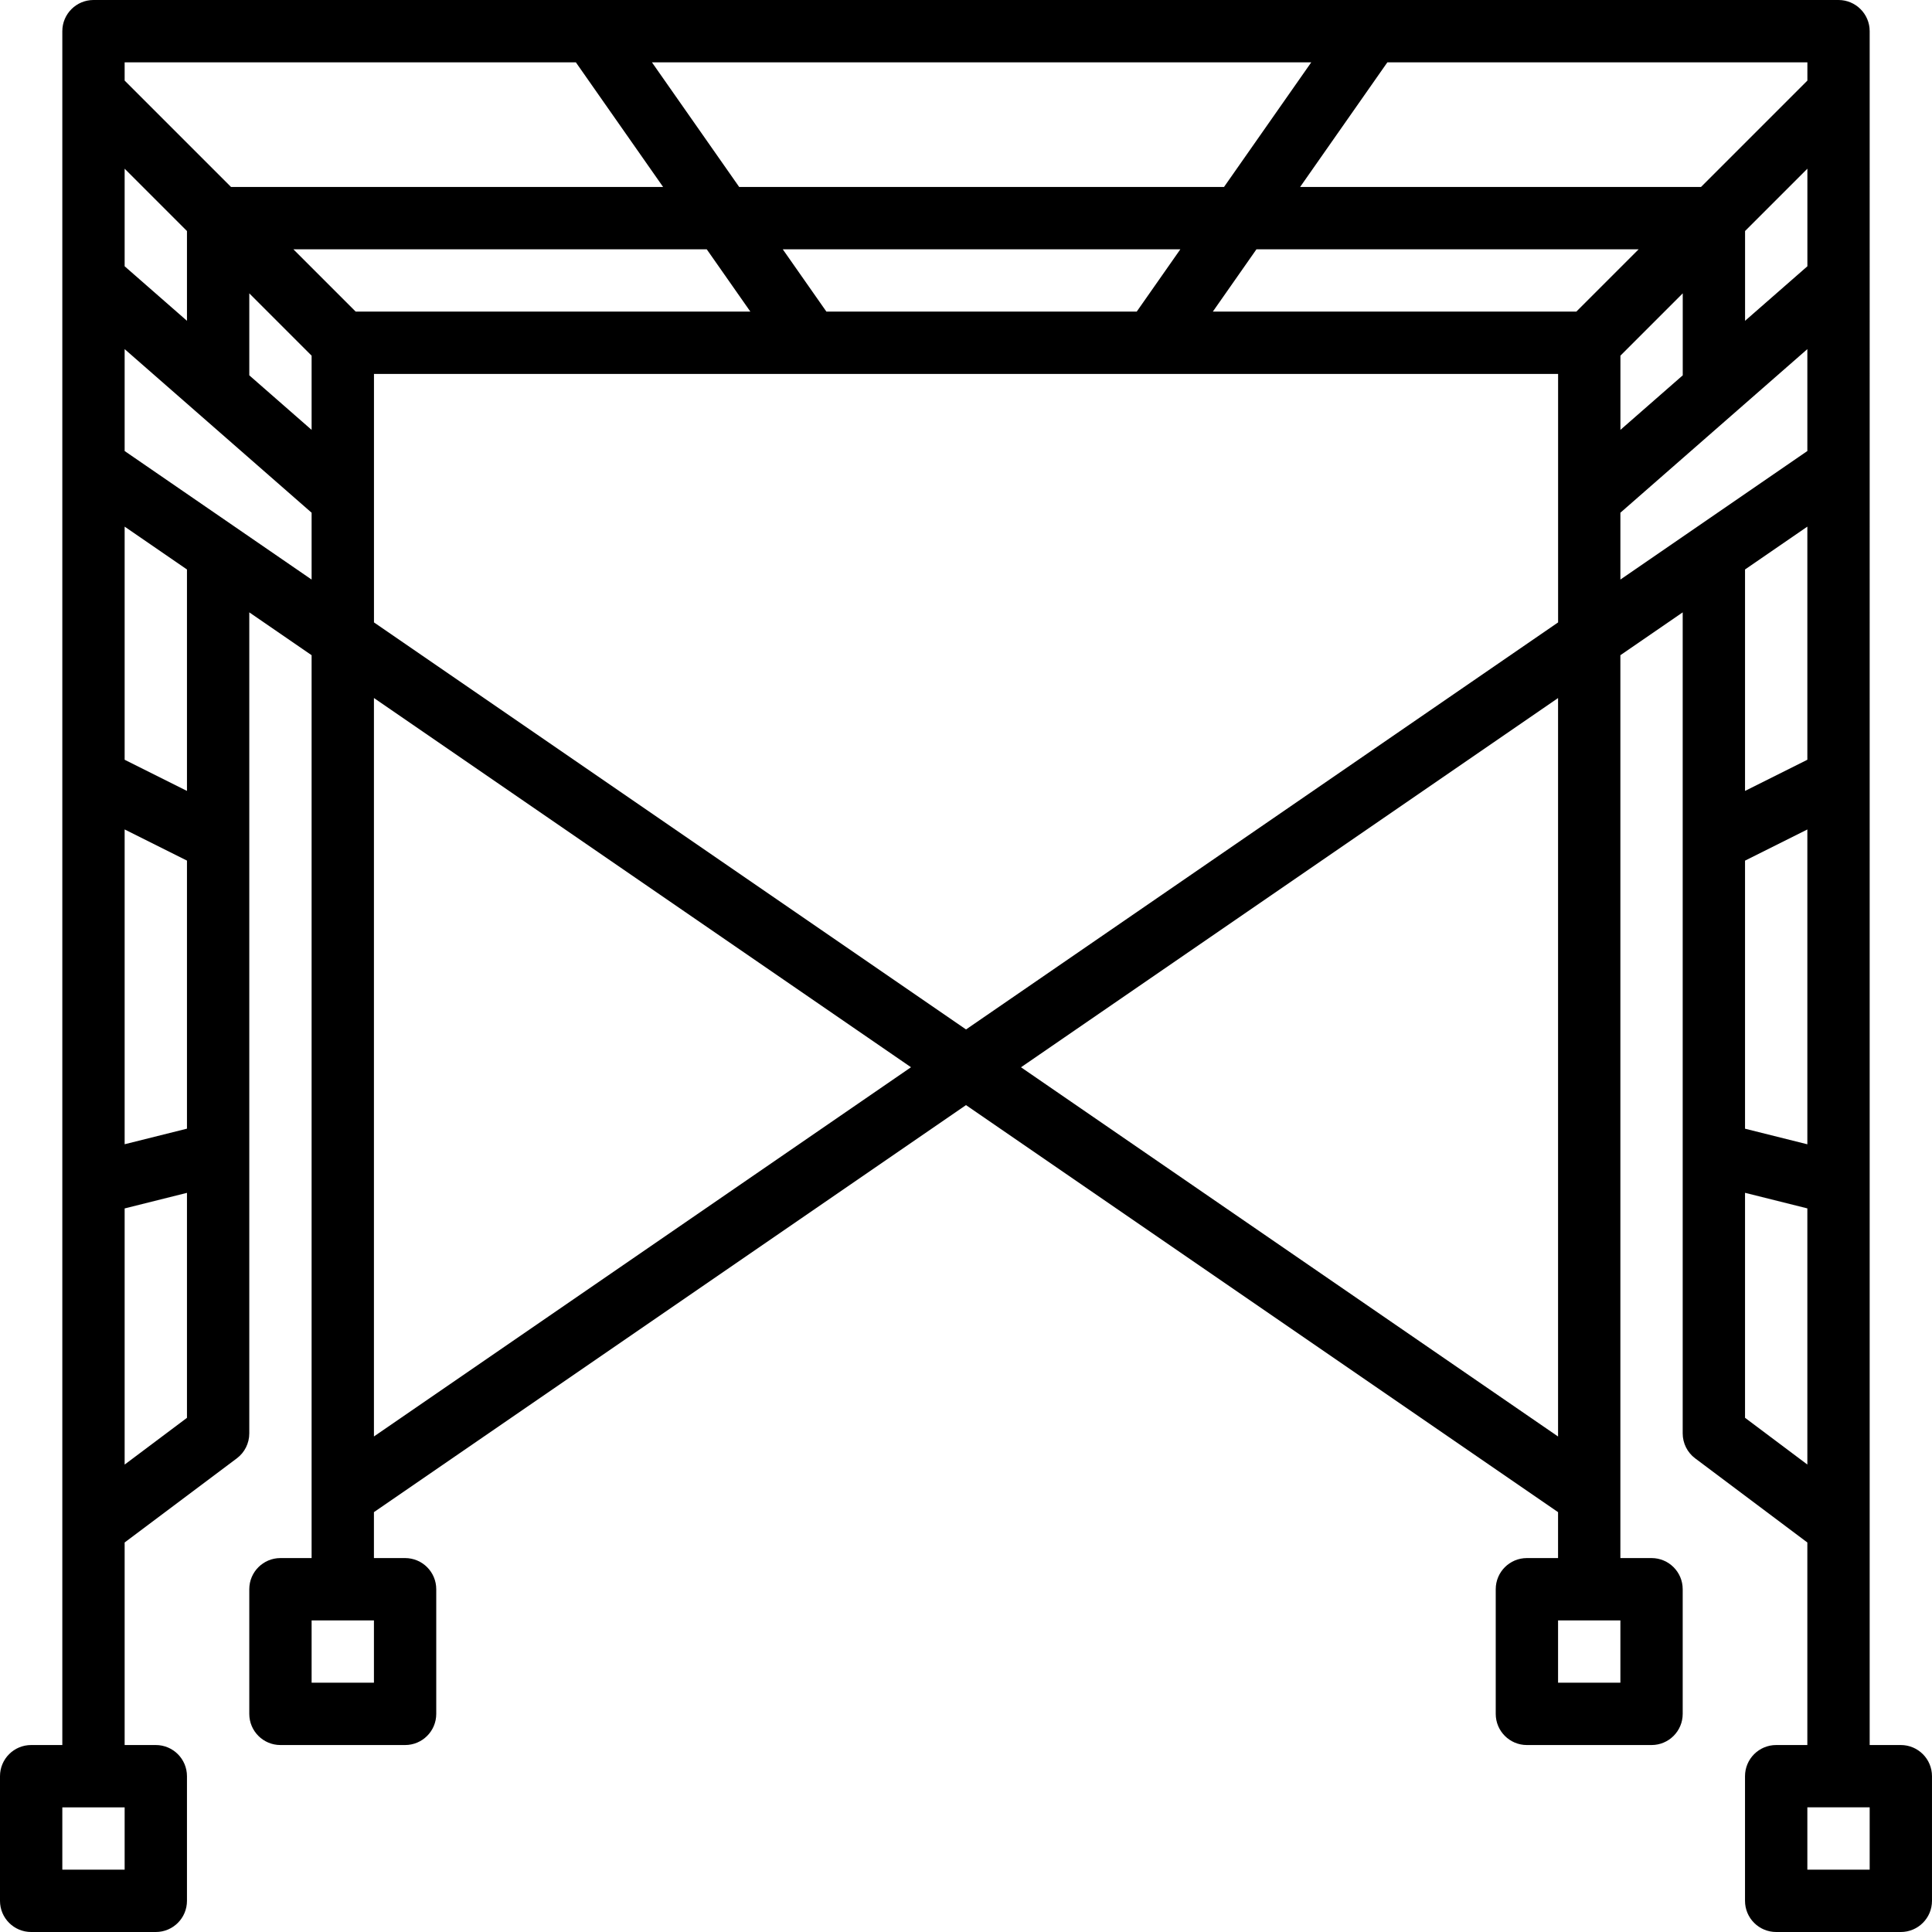
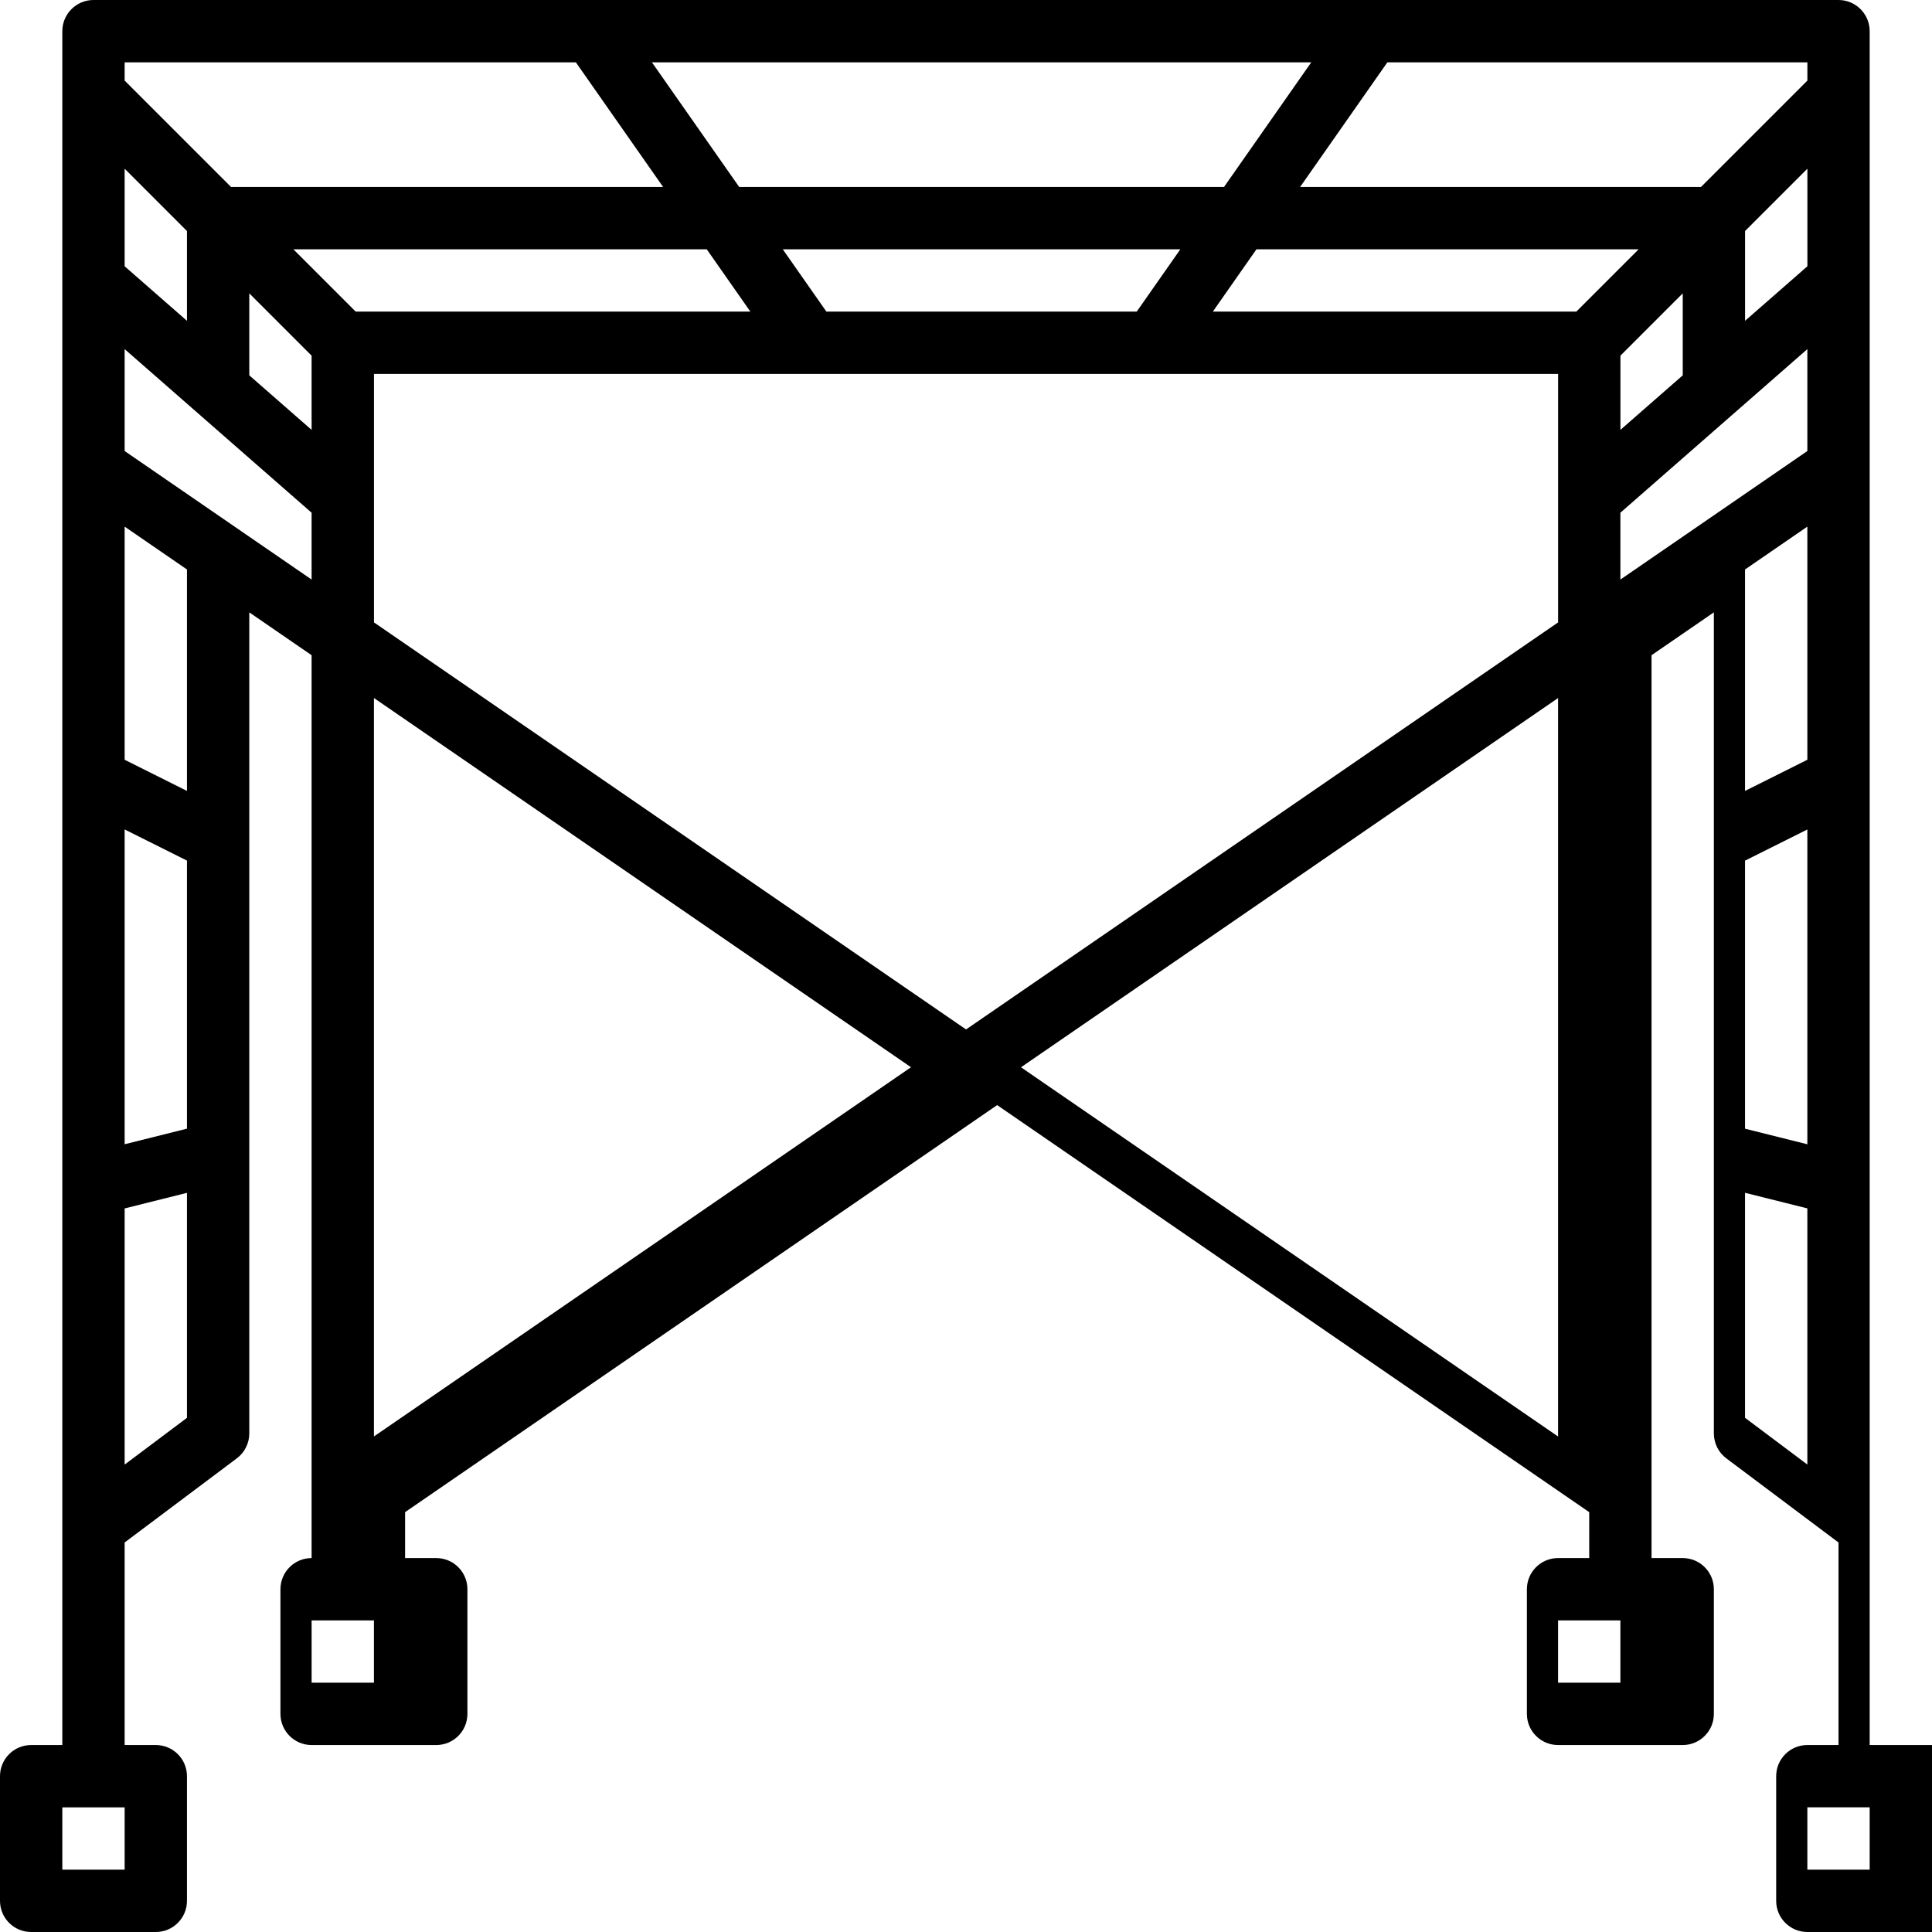
<svg xmlns="http://www.w3.org/2000/svg" id="Warstwa_1" viewBox="0 0 496 496">
-   <path d="m488,448h-8V8c0-4.41-3.59-8-8-8H24c-4.41,0-8,3.59-8,8v440h-8c-4.41,0-8,3.57-8,8v32c0,4.43,3.59,8,8,8h32c4.41,0,8-3.57,8-8v-32c0-4.43-3.59-8-8-8h-8v-52l28.8-21.6c2.02-1.51,3.2-3.89,3.2-6.4v-210.79l16,11v231.79h-8c-4.41,0-8,3.57-8,8v32c0,4.43,3.59,8,8,8h32c4.41,0,8-3.57,8-8v-32c0-4.43-3.59-8-8-8h-8v-11.79l152-104.5,152,104.5v11.79h-8c-4.41,0-8,3.57-8,8v32c0,4.43,3.59,8,8,8h32c4.41,0,8-3.57,8-8v-32c0-4.43-3.59-8-8-8h-8v-231.79l16-11v210.79c0,2.51,1.18,4.89,3.2,6.4l28.8,21.6v52h-8c-4.41,0-8,3.57-8,8v32c0,4.43,3.59,8,8,8h32c4.41,0,8-3.57,8-8v-32c0-4.43-3.59-8-8-8Zm-456,32h-16v-16h16v16Zm64-48h-16v-16h16v16Zm320,0h-16v-16h16v16Zm32-211.05l16-8v80.82l-16-4v-68.82ZM48,289.76l-16,4v-80.82l16,8v68.82ZM32,43.31l16,16v23.05l-16-14v-25.05Zm32,32l16,16v19.05l-16-14v-21.05Zm239.03-11.31l-11.2,16h-79.67l-11.2-16h102.07Zm-113.26-16l-22.4-32h169.27l-22.4,32h-124.47Zm214.92,32h-93.32l11.2-16h98.12l-16,16Zm-212.05,0h-101.32l-16-16h106.12l11.2,16Zm-96.63,16h304v63.79l-152,104.5-152-104.5v-63.79Zm320-4.69l16-16v21.05l-16,14v-19.05Zm32-32l16-16v25.05l-16,14v-23.05Zm16-38.62l-27.31,27.31h-102.92l22.4-32h107.83v4.69Zm-316.17-4.69l22.4,32H59.31l-27.31-27.31v-4.69h115.83ZM32,376v-65.76l16-4v57.76l-16,12Zm16-172.95l-16-8v-59.85l16,11v56.85Zm-16-87.26v-26.16l48,42v17.16l-48-33Zm64,253v-189.59l137.88,94.79-137.88,94.79Zm304,0l-137.88-94.79,137.88-94.79v189.59Zm16-237.16l48-42v26.16l-48,33v-17.16Zm48,3.57v59.85l-16,8v-56.85l16-11Zm-16,228.79v-57.76l16,4v65.76l-16-12Zm32,116h-16v-16h16v16Z" />
+   <path d="m488,448h-8V8c0-4.41-3.59-8-8-8H24c-4.41,0-8,3.59-8,8v440h-8c-4.41,0-8,3.57-8,8v32c0,4.43,3.59,8,8,8h32c4.41,0,8-3.57,8-8v-32c0-4.43-3.59-8-8-8h-8v-52l28.8-21.6c2.02-1.51,3.2-3.89,3.2-6.4v-210.79l16,11v231.79c-4.41,0-8,3.57-8,8v32c0,4.43,3.59,8,8,8h32c4.41,0,8-3.57,8-8v-32c0-4.43-3.59-8-8-8h-8v-11.79l152-104.5,152,104.5v11.79h-8c-4.41,0-8,3.57-8,8v32c0,4.43,3.59,8,8,8h32c4.41,0,8-3.57,8-8v-32c0-4.43-3.59-8-8-8h-8v-231.79l16-11v210.79c0,2.51,1.18,4.89,3.2,6.4l28.8,21.6v52h-8c-4.41,0-8,3.57-8,8v32c0,4.43,3.59,8,8,8h32c4.41,0,8-3.57,8-8v-32c0-4.43-3.59-8-8-8Zm-456,32h-16v-16h16v16Zm64-48h-16v-16h16v16Zm320,0h-16v-16h16v16Zm32-211.05l16-8v80.82l-16-4v-68.82ZM48,289.76l-16,4v-80.82l16,8v68.82ZM32,43.31l16,16v23.05l-16-14v-25.05Zm32,32l16,16v19.05l-16-14v-21.05Zm239.03-11.31l-11.2,16h-79.67l-11.2-16h102.07Zm-113.26-16l-22.4-32h169.27l-22.4,32h-124.47Zm214.92,32h-93.32l11.2-16h98.12l-16,16Zm-212.05,0h-101.32l-16-16h106.12l11.2,16Zm-96.63,16h304v63.79l-152,104.5-152-104.5v-63.79Zm320-4.69l16-16v21.05l-16,14v-19.05Zm32-32l16-16v25.05l-16,14v-23.05Zm16-38.62l-27.31,27.31h-102.92l22.4-32h107.83v4.69Zm-316.17-4.69l22.4,32H59.31l-27.31-27.31v-4.69h115.83ZM32,376v-65.76l16-4v57.76l-16,12Zm16-172.95l-16-8v-59.85l16,11v56.85Zm-16-87.26v-26.16l48,42v17.16l-48-33Zm64,253v-189.59l137.88,94.79-137.88,94.79Zm304,0l-137.88-94.79,137.88-94.79v189.59Zm16-237.16l48-42v26.16l-48,33v-17.16Zm48,3.57v59.85l-16,8v-56.85l16-11Zm-16,228.79v-57.76l16,4v65.76l-16-12Zm32,116h-16v-16h16v16Z" />
</svg>